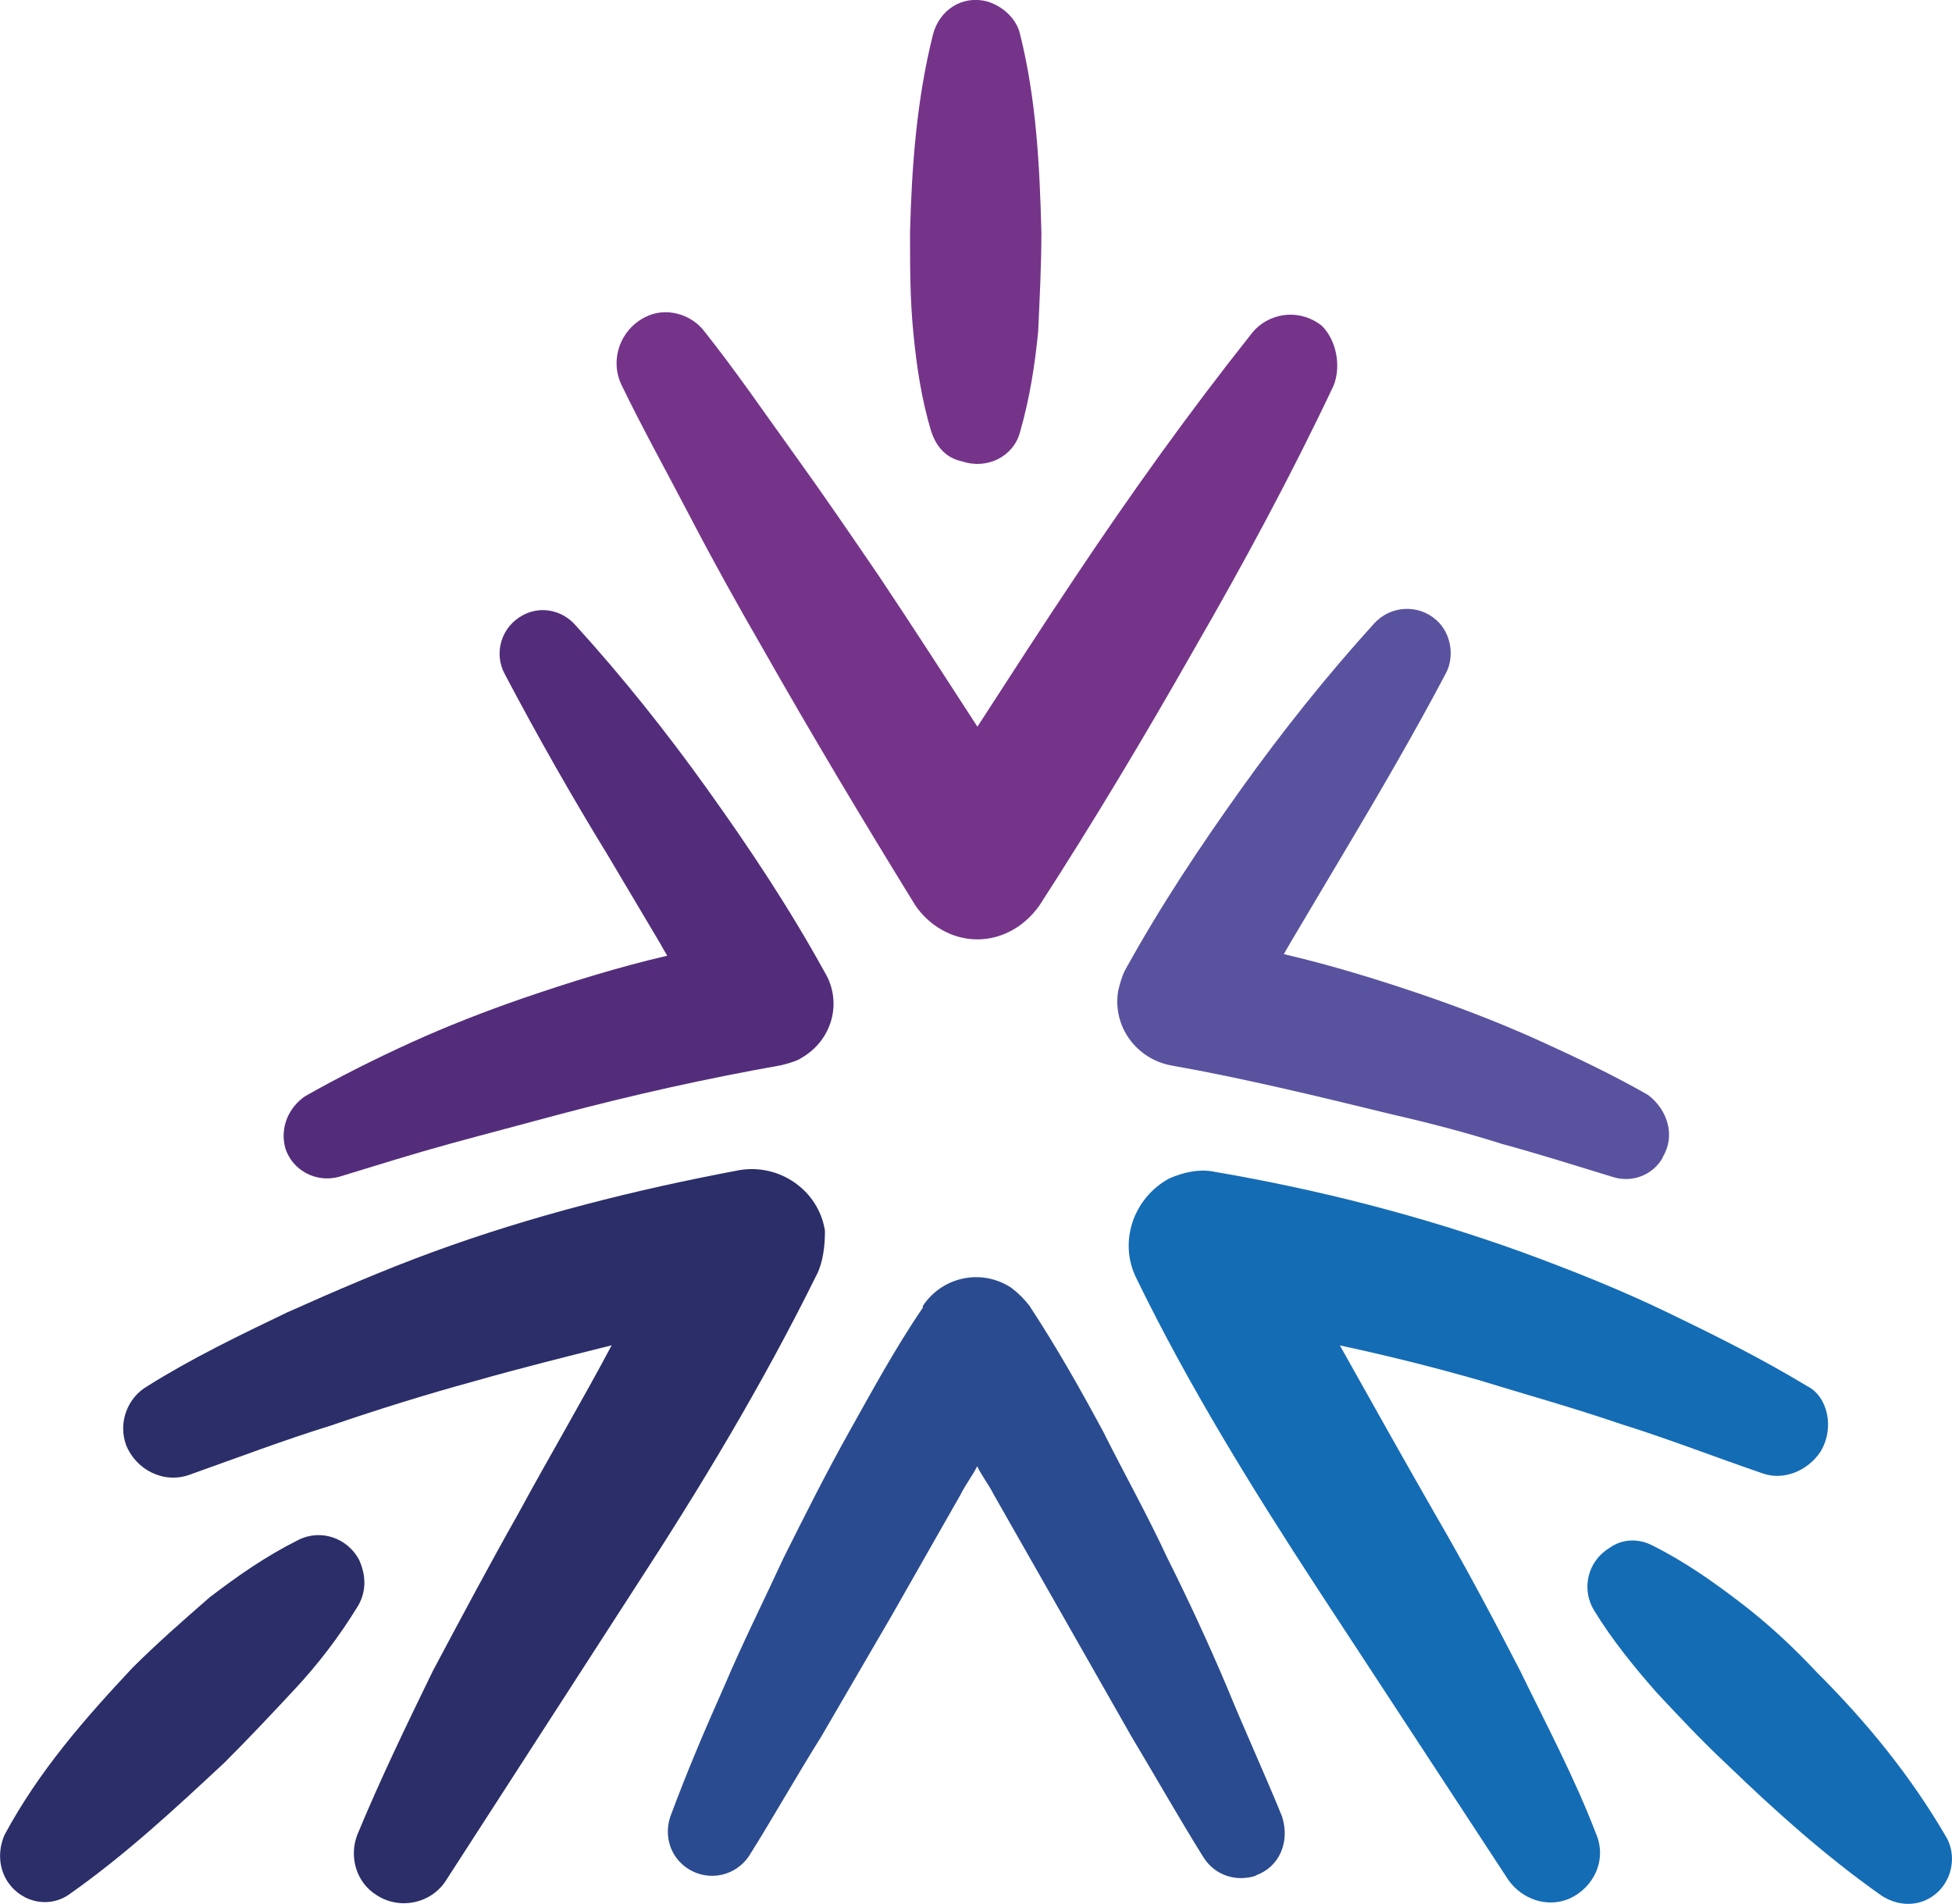
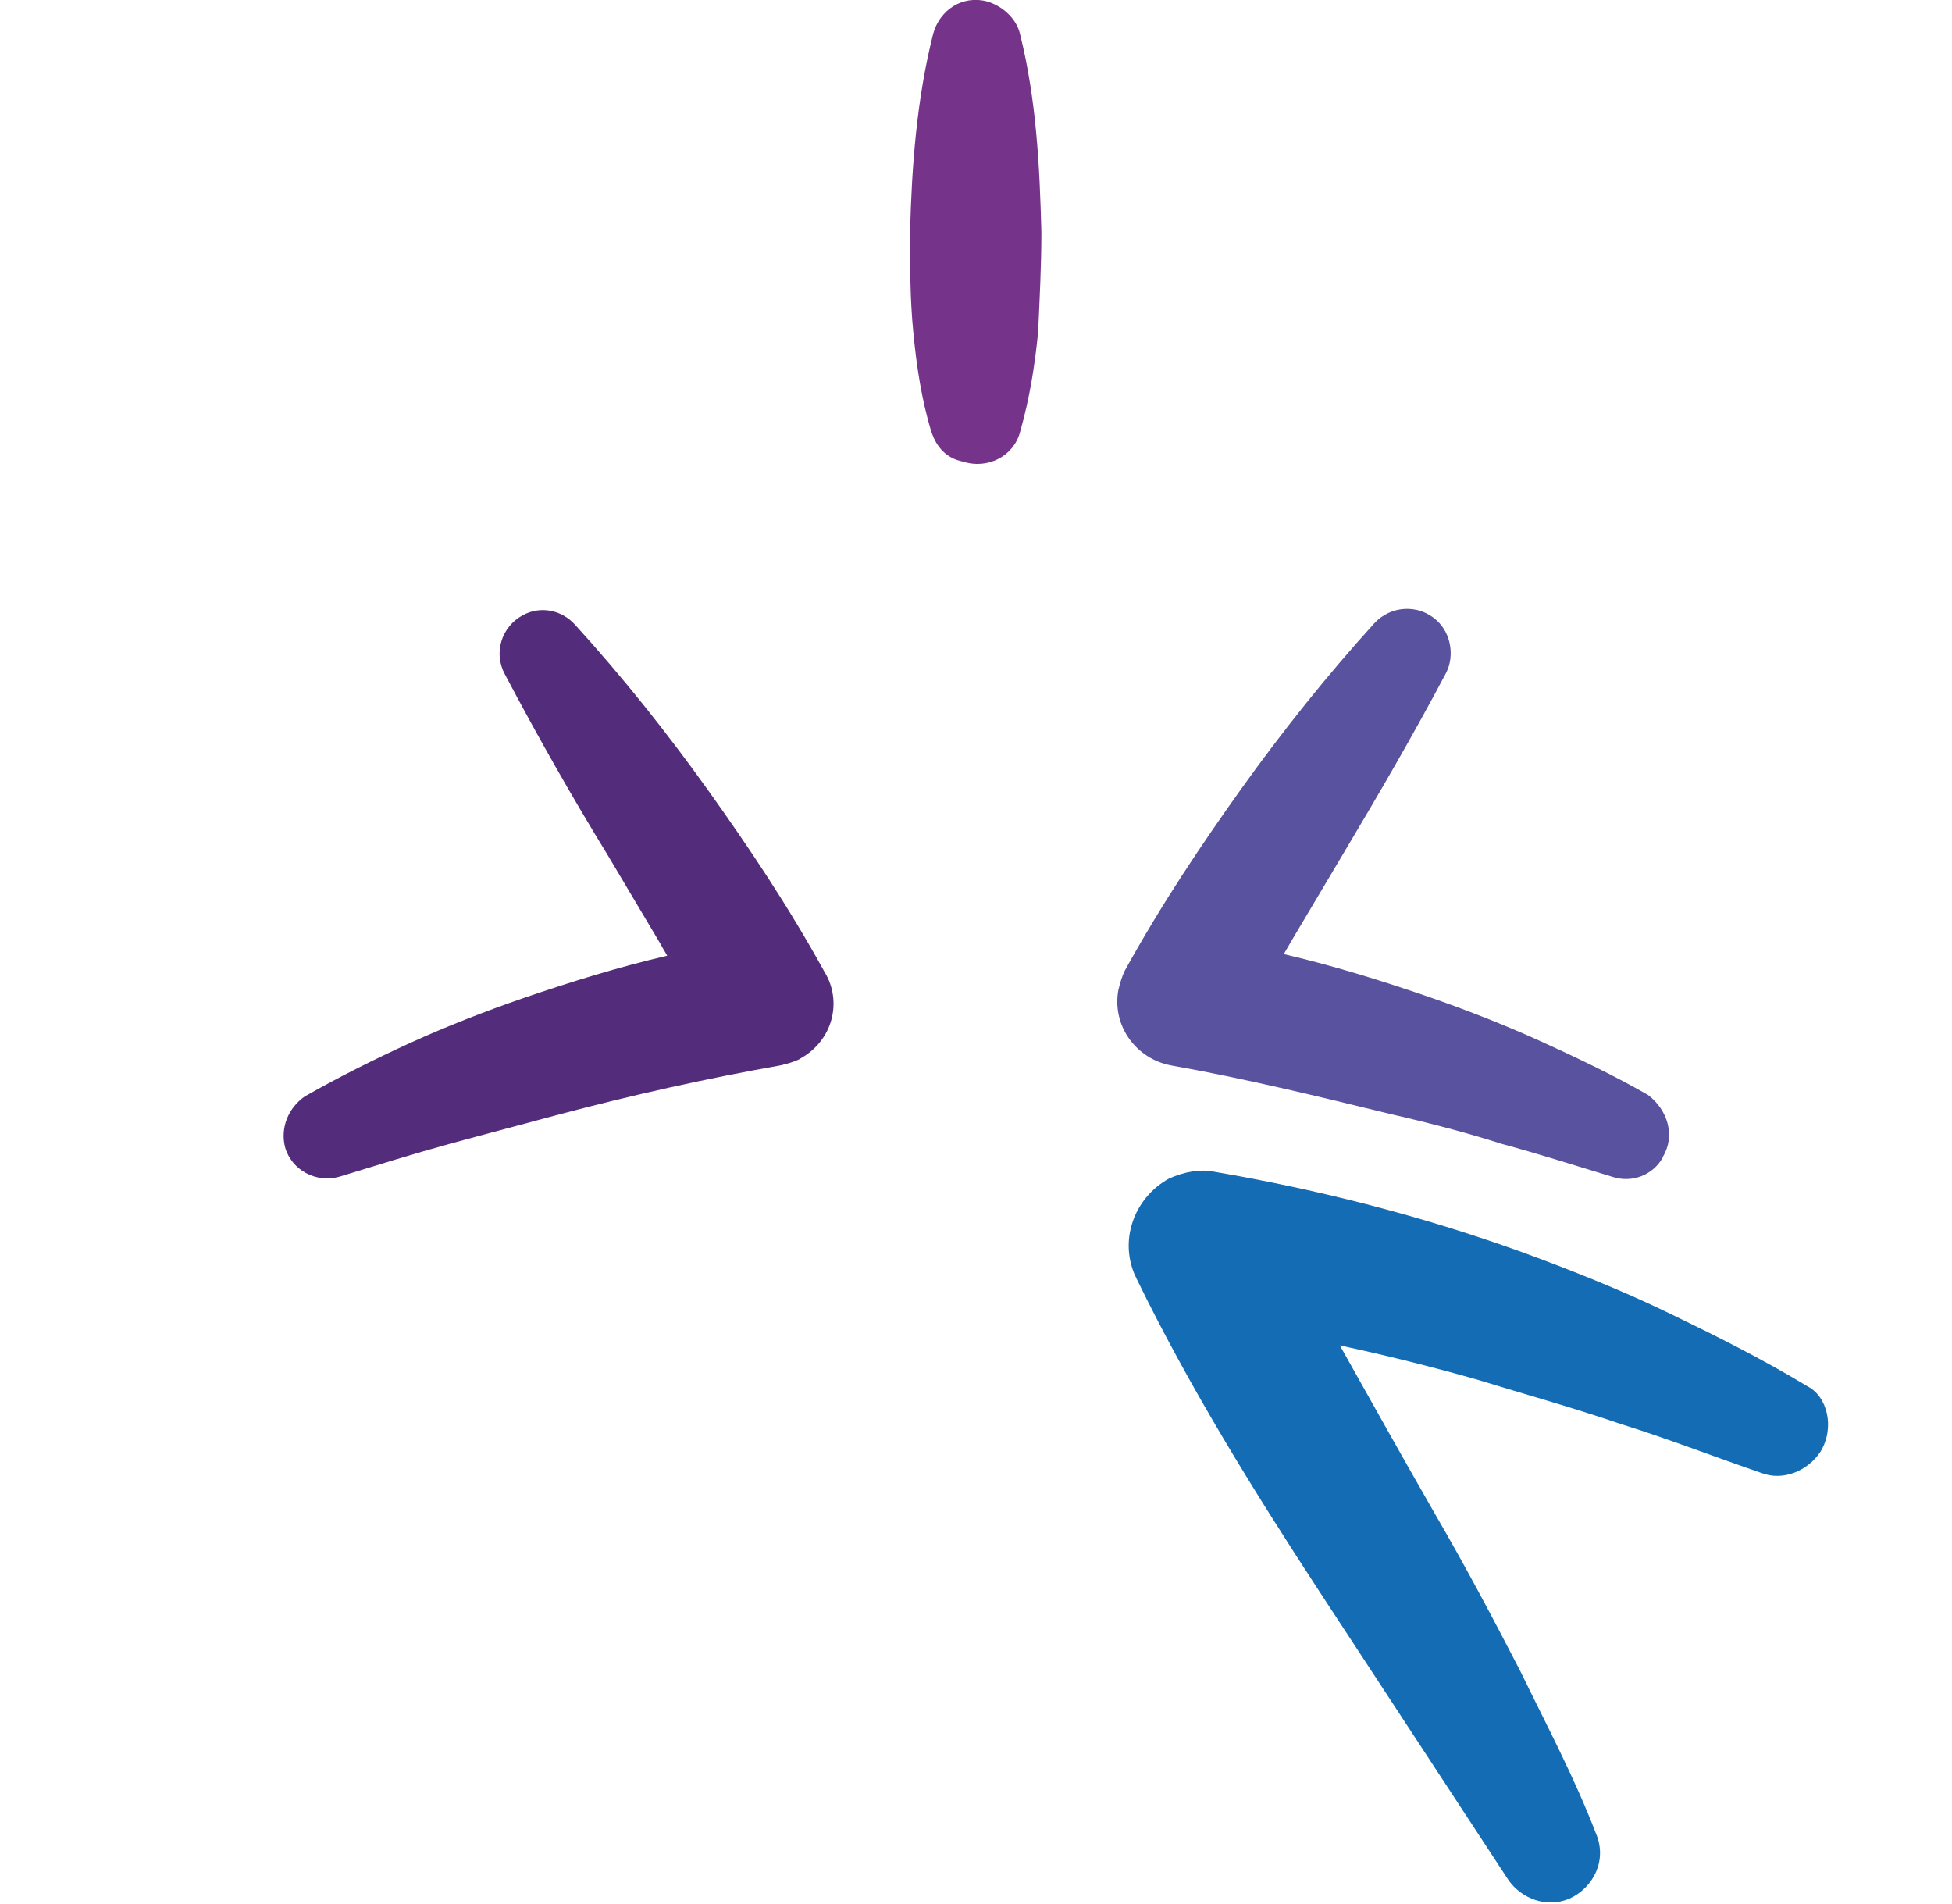
<svg xmlns="http://www.w3.org/2000/svg" fill="none" viewBox="198.49 0 64.51 62.91">
  <g clip-path="url(#clip0_12_4737)">
    <path fill-rule="evenodd" clip-rule="evenodd" d="M253.448 38.234C253.123 38.829 252.419 39.101 251.766 38.881C250.52 38.501 249.327 38.122 248.133 37.798C246.94 37.419 245.694 37.095 244.501 36.823C242.062 36.228 239.623 35.633 237.184 35.201C236.046 34.986 235.233 33.903 235.449 32.712C235.505 32.497 235.558 32.281 235.666 32.065C236.859 29.904 238.161 27.954 239.514 26.06C240.868 24.167 242.334 22.329 243.904 20.599C244.445 20.004 245.366 19.952 245.962 20.491C246.451 20.923 246.559 21.682 246.287 22.221C245.202 24.274 244.064 26.224 242.871 28.226L241.136 31.146C241.08 31.254 240.972 31.418 240.92 31.526C242.546 31.905 244.12 32.393 245.69 32.932C246.936 33.364 248.185 33.851 249.375 34.39C250.564 34.93 251.814 35.525 252.951 36.176C253.6 36.664 253.872 37.526 253.44 38.23" fill="#59529F" />
    <path fill-rule="evenodd" clip-rule="evenodd" d="M224.932 34.986C224.716 35.093 224.5 35.149 224.283 35.201C221.844 35.633 219.405 36.176 216.966 36.823C215.773 37.147 214.527 37.471 213.334 37.798C212.14 38.126 210.947 38.501 209.701 38.881C208.94 39.097 208.127 38.665 207.911 37.906C207.747 37.259 208.019 36.608 208.56 36.228C209.697 35.581 210.891 34.986 212.084 34.442C213.278 33.899 214.523 33.416 215.769 32.984C217.343 32.445 218.913 31.957 220.539 31.578C220.483 31.47 220.375 31.306 220.323 31.198L218.588 28.278C217.395 26.332 216.257 24.33 215.172 22.273C214.792 21.57 215.064 20.703 215.769 20.327C216.366 20.004 217.07 20.163 217.503 20.651C219.077 22.381 220.539 24.219 221.892 26.112C223.246 28.006 224.548 29.952 225.741 32.117C226.338 33.092 226.014 34.39 224.928 34.982" fill="#532D7B" />
-     <path fill-rule="evenodd" clip-rule="evenodd" d="M240.003 61.973C239.354 62.189 238.649 61.973 238.269 61.378C237.456 60.079 236.695 58.729 235.882 57.375L233.603 53.371L231.324 49.368C231.16 49.045 230.944 48.773 230.784 48.449C230.619 48.773 230.403 49.045 230.243 49.368L227.964 53.371L225.633 57.375C224.82 58.673 224.059 60.023 223.246 61.322C222.814 61.969 221.945 62.189 221.24 61.753C220.643 61.374 220.427 60.671 220.643 60.023C221.184 58.565 221.78 57.159 222.433 55.697C223.03 54.29 223.735 52.884 224.384 51.478C225.088 50.071 225.793 48.665 226.55 47.315C227.307 45.964 228.068 44.558 228.989 43.204V43.148C229.638 42.173 230.94 41.905 231.917 42.553C232.133 42.716 232.35 42.932 232.514 43.148C233.435 44.554 234.196 45.904 234.953 47.311C235.658 48.717 236.415 50.067 237.067 51.474C237.772 52.88 238.421 54.286 239.018 55.693C239.615 57.151 240.263 58.557 240.86 60.019C241.133 60.886 240.752 61.697 239.991 61.965" fill="#2A4B8F" />
    <path fill-rule="evenodd" clip-rule="evenodd" d="M229.27 14.275C228.945 13.192 228.781 12.113 228.673 10.975C228.565 9.892 228.565 8.813 228.565 7.675C228.621 5.513 228.781 3.296 229.326 1.13C229.542 0.319 230.303 -0.168 231.116 0.048C231.657 0.212 232.093 0.643 232.201 1.13C232.742 3.292 232.85 5.509 232.906 7.675C232.906 8.757 232.85 9.836 232.798 10.975C232.69 12.057 232.526 13.136 232.201 14.275C231.985 15.086 231.116 15.517 230.303 15.249C229.762 15.142 229.434 14.762 229.274 14.275" fill="#75348A" />
    <path fill-rule="evenodd" clip-rule="evenodd" d="M258.654 47.966C258.222 48.613 257.409 48.941 256.704 48.669C255.13 48.13 253.612 47.535 252.042 47.047C250.468 46.508 248.898 46.072 247.324 45.589C245.806 45.157 244.288 44.778 242.77 44.454C243.8 46.292 244.829 48.13 245.914 50.023C246.892 51.701 247.813 53.431 248.734 55.217C249.603 57.003 250.524 58.733 251.229 60.571C251.61 61.438 251.173 62.357 250.36 62.732C249.599 63.056 248.786 62.732 248.353 62.137L242.01 52.456C239.895 49.212 237.78 45.804 236.046 42.237C235.449 41.046 235.938 39.588 237.131 38.937C237.62 38.721 238.161 38.613 238.649 38.721C242.118 39.316 245.482 40.179 248.786 41.37C250.412 41.965 252.038 42.612 253.612 43.371C255.186 44.131 256.704 44.886 258.222 45.804C258.871 46.128 259.143 47.155 258.654 47.966Z" fill="#146CB5" />
-     <path fill-rule="evenodd" clip-rule="evenodd" d="M225.477 42.125C223.687 45.749 221.628 49.157 219.514 52.401L213.226 62.137C212.737 62.896 211.708 63.112 210.947 62.624C210.242 62.193 210.026 61.326 210.298 60.623C211.059 58.785 211.924 56.999 212.793 55.213C213.714 53.483 214.635 51.753 215.613 50.02C216.642 48.126 217.727 46.288 218.705 44.45C217.187 44.83 215.669 45.209 214.151 45.641C212.577 46.072 211.007 46.56 209.433 47.099C207.859 47.586 206.289 48.182 204.771 48.721C203.902 49.045 202.981 48.557 202.657 47.746C202.384 46.987 202.713 46.176 203.361 45.8C204.823 44.882 206.397 44.123 207.971 43.367C209.545 42.664 211.171 41.961 212.797 41.366C216.049 40.175 219.465 39.312 222.934 38.661C224.235 38.445 225.537 39.308 225.753 40.663C225.753 41.15 225.697 41.69 225.481 42.121" fill="#2B2E69" />
-     <path fill-rule="evenodd" clip-rule="evenodd" d="M253.071 51.05C254.157 51.59 255.078 52.241 255.999 52.944C256.92 53.647 257.733 54.402 258.546 55.269C260.172 56.891 261.638 58.677 262.828 60.73C263.208 61.434 262.936 62.353 262.231 62.732C261.742 63.004 261.145 62.948 260.657 62.624C258.815 61.326 257.132 59.812 255.563 58.297C254.749 57.538 253.989 56.727 253.232 55.916C252.471 55.049 251.77 54.186 251.173 53.212C250.741 52.508 250.957 51.59 251.662 51.158C252.094 50.834 252.639 50.834 253.071 51.05Z" fill="#146CB5" />
-     <path fill-rule="evenodd" clip-rule="evenodd" d="M210.294 53.104C209.697 54.079 208.992 54.998 208.235 55.809C207.479 56.62 206.718 57.431 205.905 58.242C204.279 59.756 202.653 61.27 200.81 62.568C200.161 63.056 199.236 62.892 198.752 62.189C198.427 61.701 198.427 61.106 198.644 60.619C199.781 58.509 201.299 56.779 202.873 55.101C203.686 54.29 204.555 53.531 205.42 52.776C206.341 52.073 207.262 51.426 208.348 50.882C209.109 50.503 209.974 50.827 210.354 51.53C210.626 52.125 210.57 52.664 210.298 53.1L210.294 53.104Z" fill="#2B2E69" />
-     <path fill-rule="evenodd" clip-rule="evenodd" d="M242.554 12.76C241.145 15.737 239.571 18.653 237.945 21.466C236.318 24.331 234.636 27.143 232.85 29.904C232.362 30.607 231.605 31.038 230.792 31.038C229.923 31.038 229.166 30.551 228.733 29.904C226.999 27.091 225.317 24.279 223.691 21.414C222.878 20.008 222.065 18.549 221.304 17.087C220.543 15.625 219.73 14.167 219.025 12.709C218.644 11.898 218.969 10.923 219.786 10.491C220.491 10.112 221.36 10.383 221.792 10.979C222.822 12.277 223.743 13.627 224.72 14.982C225.697 16.336 226.618 17.686 227.54 19.037C228.625 20.659 229.706 22.337 230.792 24.011C231.877 22.333 232.958 20.659 234.044 19.037C235.886 16.28 237.784 13.627 239.843 11.034C240.384 10.331 241.417 10.168 242.174 10.763C242.662 11.25 242.823 12.113 242.554 12.764" fill="#75348A" />
  </g>
</svg>